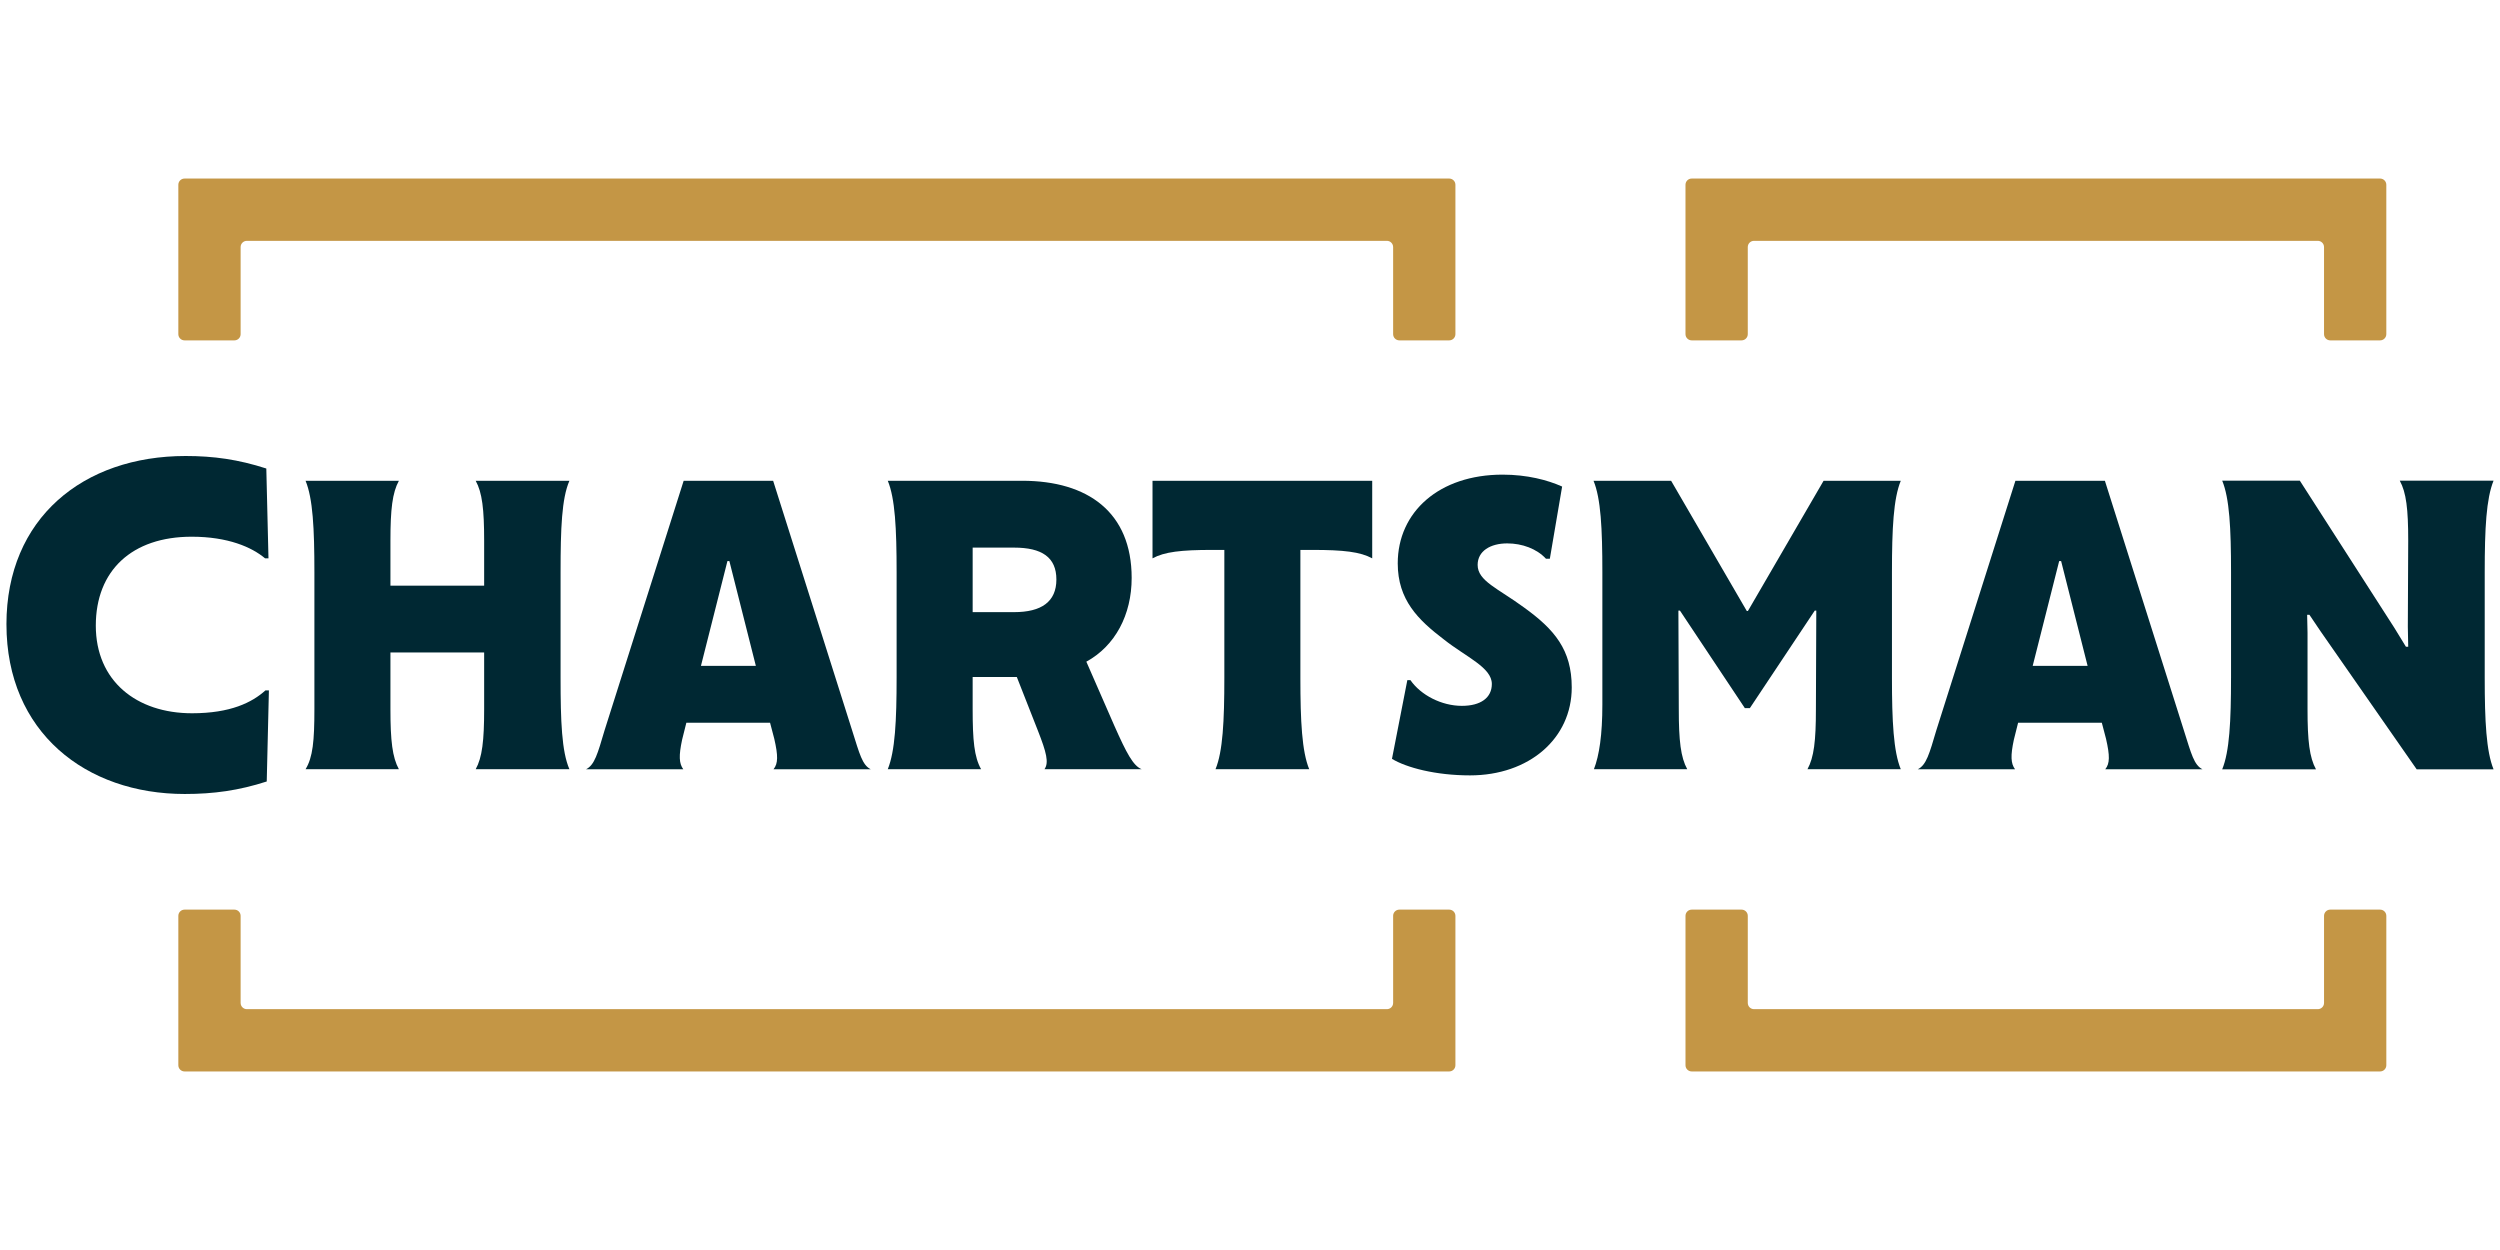
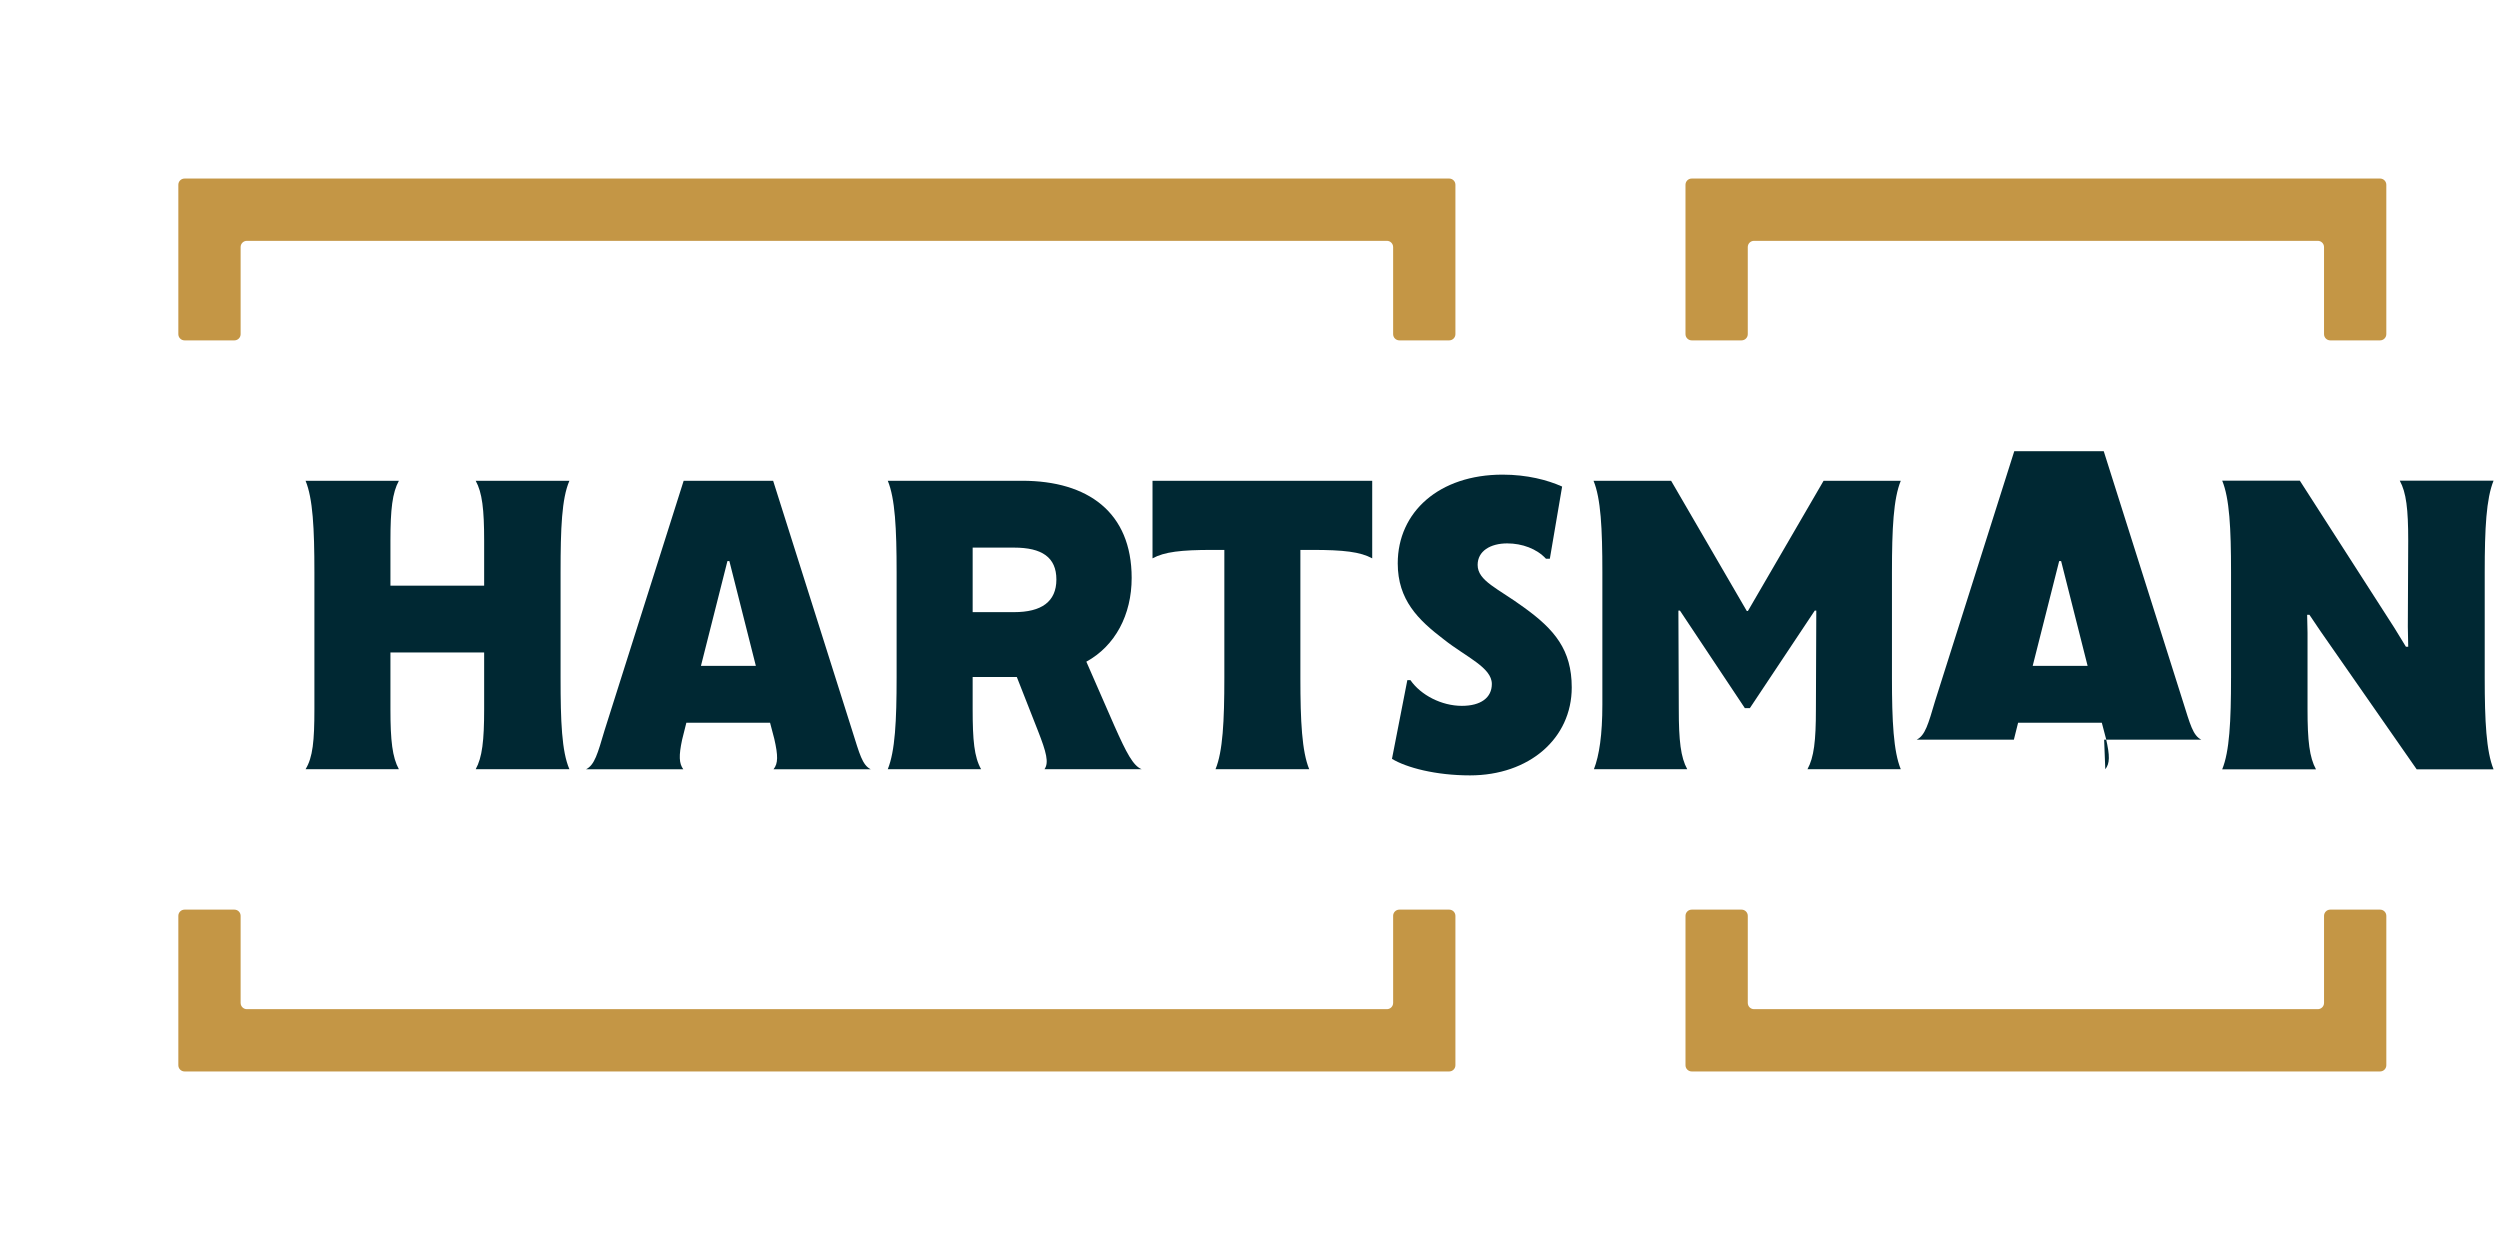
<svg xmlns="http://www.w3.org/2000/svg" viewBox="0 0 2000 1000" data-name="Layer 1" id="Layer_1">
  <defs>
    <style>
      .cls-1 {
        fill: #c49645;
      }

      .cls-2 {
        fill: #002833;
      }
    </style>
  </defs>
  <g>
-     <path d="M5.15,499.48c0-84.95,61.47-134.68,143.32-134.68,22.45,0,42.13,2.76,64.58,10.01l1.73,71.83h-2.76c-10.71-8.98-29.7-17.27-58.71-17.27-47.66,0-76.67,26.94-76.67,71.14s32.46,70.1,77.01,70.1c30.74,0,48-8.63,58.71-18.3h2.76l-1.73,72.87c-22.45,7.25-42.48,10.01-65.61,10.01-79.08,0-142.62-49.38-142.62-135.72Z" class="cls-2" />
    <path d="M448.46,542.25c0,34.72.92,58.99,7.07,73.13h-74.97c5.22-9.53,6.76-22.74,6.76-47.93v-45.47h-74.97v45.47c0,25.2,1.54,38.41,6.76,47.93h-74.66c5.84-9.53,7.07-22.74,7.07-47.93v-109.69c0-35.03-1.23-58.99-7.07-73.13h74.66c-5.22,9.53-6.76,22.74-6.76,47.93v35.95h74.97v-35.95c0-25.2-1.54-38.41-6.76-47.93h74.97c-6.15,14.13-7.07,38.1-7.07,73.13v84.5Z" class="cls-2" />
    <path d="M618.83,615.38c3.69-4.61,3.69-10.75.61-24.27l-3.38-12.9h-66.98l-3.38,13.52c-2.77,12.9-2.46,19.05.92,23.66h-77.74c6.76-3.38,9.22-12.29,14.75-31.03l63.3-199.72h71.59l63.3,200.03c5.84,18.44,7.99,27.35,14.75,30.73h-77.74ZM604.69,532.72l-21.2-83.88h-1.54l-21.2,83.88h43.94Z" class="cls-2" />
    <path d="M717.29,541.94v-84.19c0-35.03-1.23-58.99-7.07-73.13h107.54c52.54,0,87.57,25.2,87.57,77.74,0,29.5-13.21,54.39-36.26,66.98l22.43,51.31c9.83,22.12,15.06,31.96,21.82,34.72h-77.74c3.69-5.22,1.54-13.52-5.22-30.73l-16.9-43.02h-35.34v25.5c0,25.2,1.23,38.41,6.76,48.24h-74.66c5.84-14.44,7.07-38.41,7.07-73.44ZM811.31,489.71c21.82,0,33.8-8.3,33.8-26.12s-11.68-25.5-33.8-25.5h-33.18v51.62h33.18Z" class="cls-2" />
    <path d="M1097.77,384.62v62.07c-9.53-5.22-22.74-6.76-47.93-6.76h-9.53v102.32c0,34.72,1.23,58.99,7.07,73.13h-74.97c5.84-14.13,7.07-38.41,7.07-73.13v-102.32h-9.53c-25.2,0-38.41,1.54-47.93,6.76v-62.07h175.75Z" class="cls-2" />
    <path d="M1113.58,607.08l12.29-62.99h2.46c8.3,11.98,24.89,20.59,41.17,20.59,15.06,0,23.97-6.45,23.97-17.51,0-13.21-20.59-21.51-38.41-35.64-20.59-15.67-36.87-31.65-36.87-60.84,0-41.17,33.18-70.98,83.88-70.98,19.66,0,35.95,4.3,47.63,9.53l-9.83,57.77h-3.07c-7.37-7.99-19.05-12.29-31.03-12.29-13.52,0-23.66,6.15-23.66,17.21,0,12.9,16.28,18.74,37.18,34.11,24.27,17.51,38.1,33.8,38.1,63.91,0,40.87-34.11,70.36-81.42,70.36-27.35,0-50.7-6.15-62.37-13.21Z" class="cls-2" />
    <path d="M1513.56,542.25c0,34.72,1.23,58.99,7.07,73.13h-74.66c5.22-9.53,6.76-22.74,6.76-47.93l.31-78.97h-1.23l-51.93,78.04h-3.99l-51.93-78.04h-1.23l.31,78.97c0,25.2,1.54,38.41,6.76,47.93h-74.66c4.3-11.06,6.76-27.65,6.76-51.62v-106.01c0-35.03-1.23-58.99-7.07-73.13h62.07l60.53,104.16h.92l60.53-104.16h61.76c-5.84,14.13-7.07,38.1-7.07,73.13v84.5Z" class="cls-2" />
-     <path d="M1684.23,615.38c3.69-4.61,3.69-10.75.61-24.27l-3.38-12.9h-66.98l-3.38,13.52c-2.77,12.9-2.46,19.05.92,23.66h-77.74c6.76-3.38,9.22-12.29,14.75-31.03l63.3-199.72h71.59l63.3,200.03c5.84,18.44,7.99,27.35,14.75,30.73h-77.74ZM1670.09,532.72l-21.2-83.88h-1.54l-21.2,83.88h43.94Z" class="cls-2" />
+     <path d="M1684.23,615.38c3.69-4.61,3.69-10.75.61-24.27l-3.38-12.9h-66.98l-3.38,13.52h-77.74c6.76-3.38,9.22-12.29,14.75-31.03l63.3-199.72h71.59l63.3,200.03c5.84,18.44,7.99,27.35,14.75,30.73h-77.74ZM1670.09,532.72l-21.2-83.88h-1.54l-21.2,83.88h43.94Z" class="cls-2" />
    <path d="M1784.83,542.28v-84.56c0-35.05-1.23-59.04-7.07-73.18h62.11l75.64,117.77,9.22,15.07h1.84l-.31-15.99.31-68.88c0-25.21-1.54-38.44-6.76-47.97h75.03c-5.84,14.45-7.07,38.13-7.07,73.18v84.56c0,34.75,1.23,58.73,7.07,73.18h-61.5l-76.87-110.39-8.92-13.22h-1.84l.31,14.45v61.19c0,25.21,1.54,38.44,6.76,47.97h-75.03c5.84-14.14,7.07-38.44,7.07-73.18Z" class="cls-2" />
  </g>
  <g>
    <g>
      <path d="M192.5,267.32v-69.67c0-2.75,2.23-4.98,4.98-4.98h912.04c2.75,0,4.98,2.23,4.98,4.98v69.67c0,2.75,2.23,4.98,4.98,4.98h39.87c2.75,0,4.98-2.23,4.98-4.98v-119.5c0-2.75-2.23-4.98-4.98-4.98H147.65c-2.75,0-4.98,2.23-4.98,4.98v119.5c0,2.75,2.23,4.98,4.98,4.98h39.87c2.75,0,4.98-2.23,4.98-4.98Z" class="cls-1" />
      <path d="M1114.51,732.68v69.67c0,2.75-2.23,4.98-4.98,4.98H197.48c-2.75,0-4.98-2.23-4.98-4.98v-69.67c0-2.75-2.23-4.98-4.98-4.98h-39.87c-2.75,0-4.98,2.23-4.98,4.98v119.5c0,2.75,2.23,4.98,4.98,4.98h1011.7c2.75,0,4.98-2.23,4.98-4.98v-119.5c0-2.75-2.23-4.98-4.98-4.98h-39.87c-2.75,0-4.98,2.23-4.98,4.98Z" class="cls-1" />
    </g>
    <g>
      <path d="M1398.22,267.32v-69.67c0-2.75,2.23-4.98,4.98-4.98h451.04c2.75,0,4.98,2.23,4.98,4.98v69.67c0,2.75,2.23,4.98,4.98,4.98h39.87c2.75,0,4.98-2.23,4.98-4.98v-119.5c0-2.75-2.23-4.98-4.98-4.98h-550.7c-2.75,0-4.98,2.23-4.98,4.98v119.5c0,2.75,2.23,4.98,4.98,4.98h39.87c2.75,0,4.98-2.23,4.98-4.98Z" class="cls-1" />
      <path d="M1859.23,732.68v69.67c0,2.75-2.23,4.98-4.98,4.98h-451.04c-2.75,0-4.98-2.23-4.98-4.98v-69.67c0-2.75-2.23-4.98-4.98-4.98h-39.87c-2.75,0-4.98,2.23-4.98,4.98v119.5c0,2.75,2.23,4.98,4.98,4.98h550.7c2.75,0,4.98-2.23,4.98-4.98v-119.5c0-2.75-2.23-4.98-4.98-4.98h-39.87c-2.75,0-4.98,2.23-4.98,4.98Z" class="cls-1" />
    </g>
  </g>
</svg>